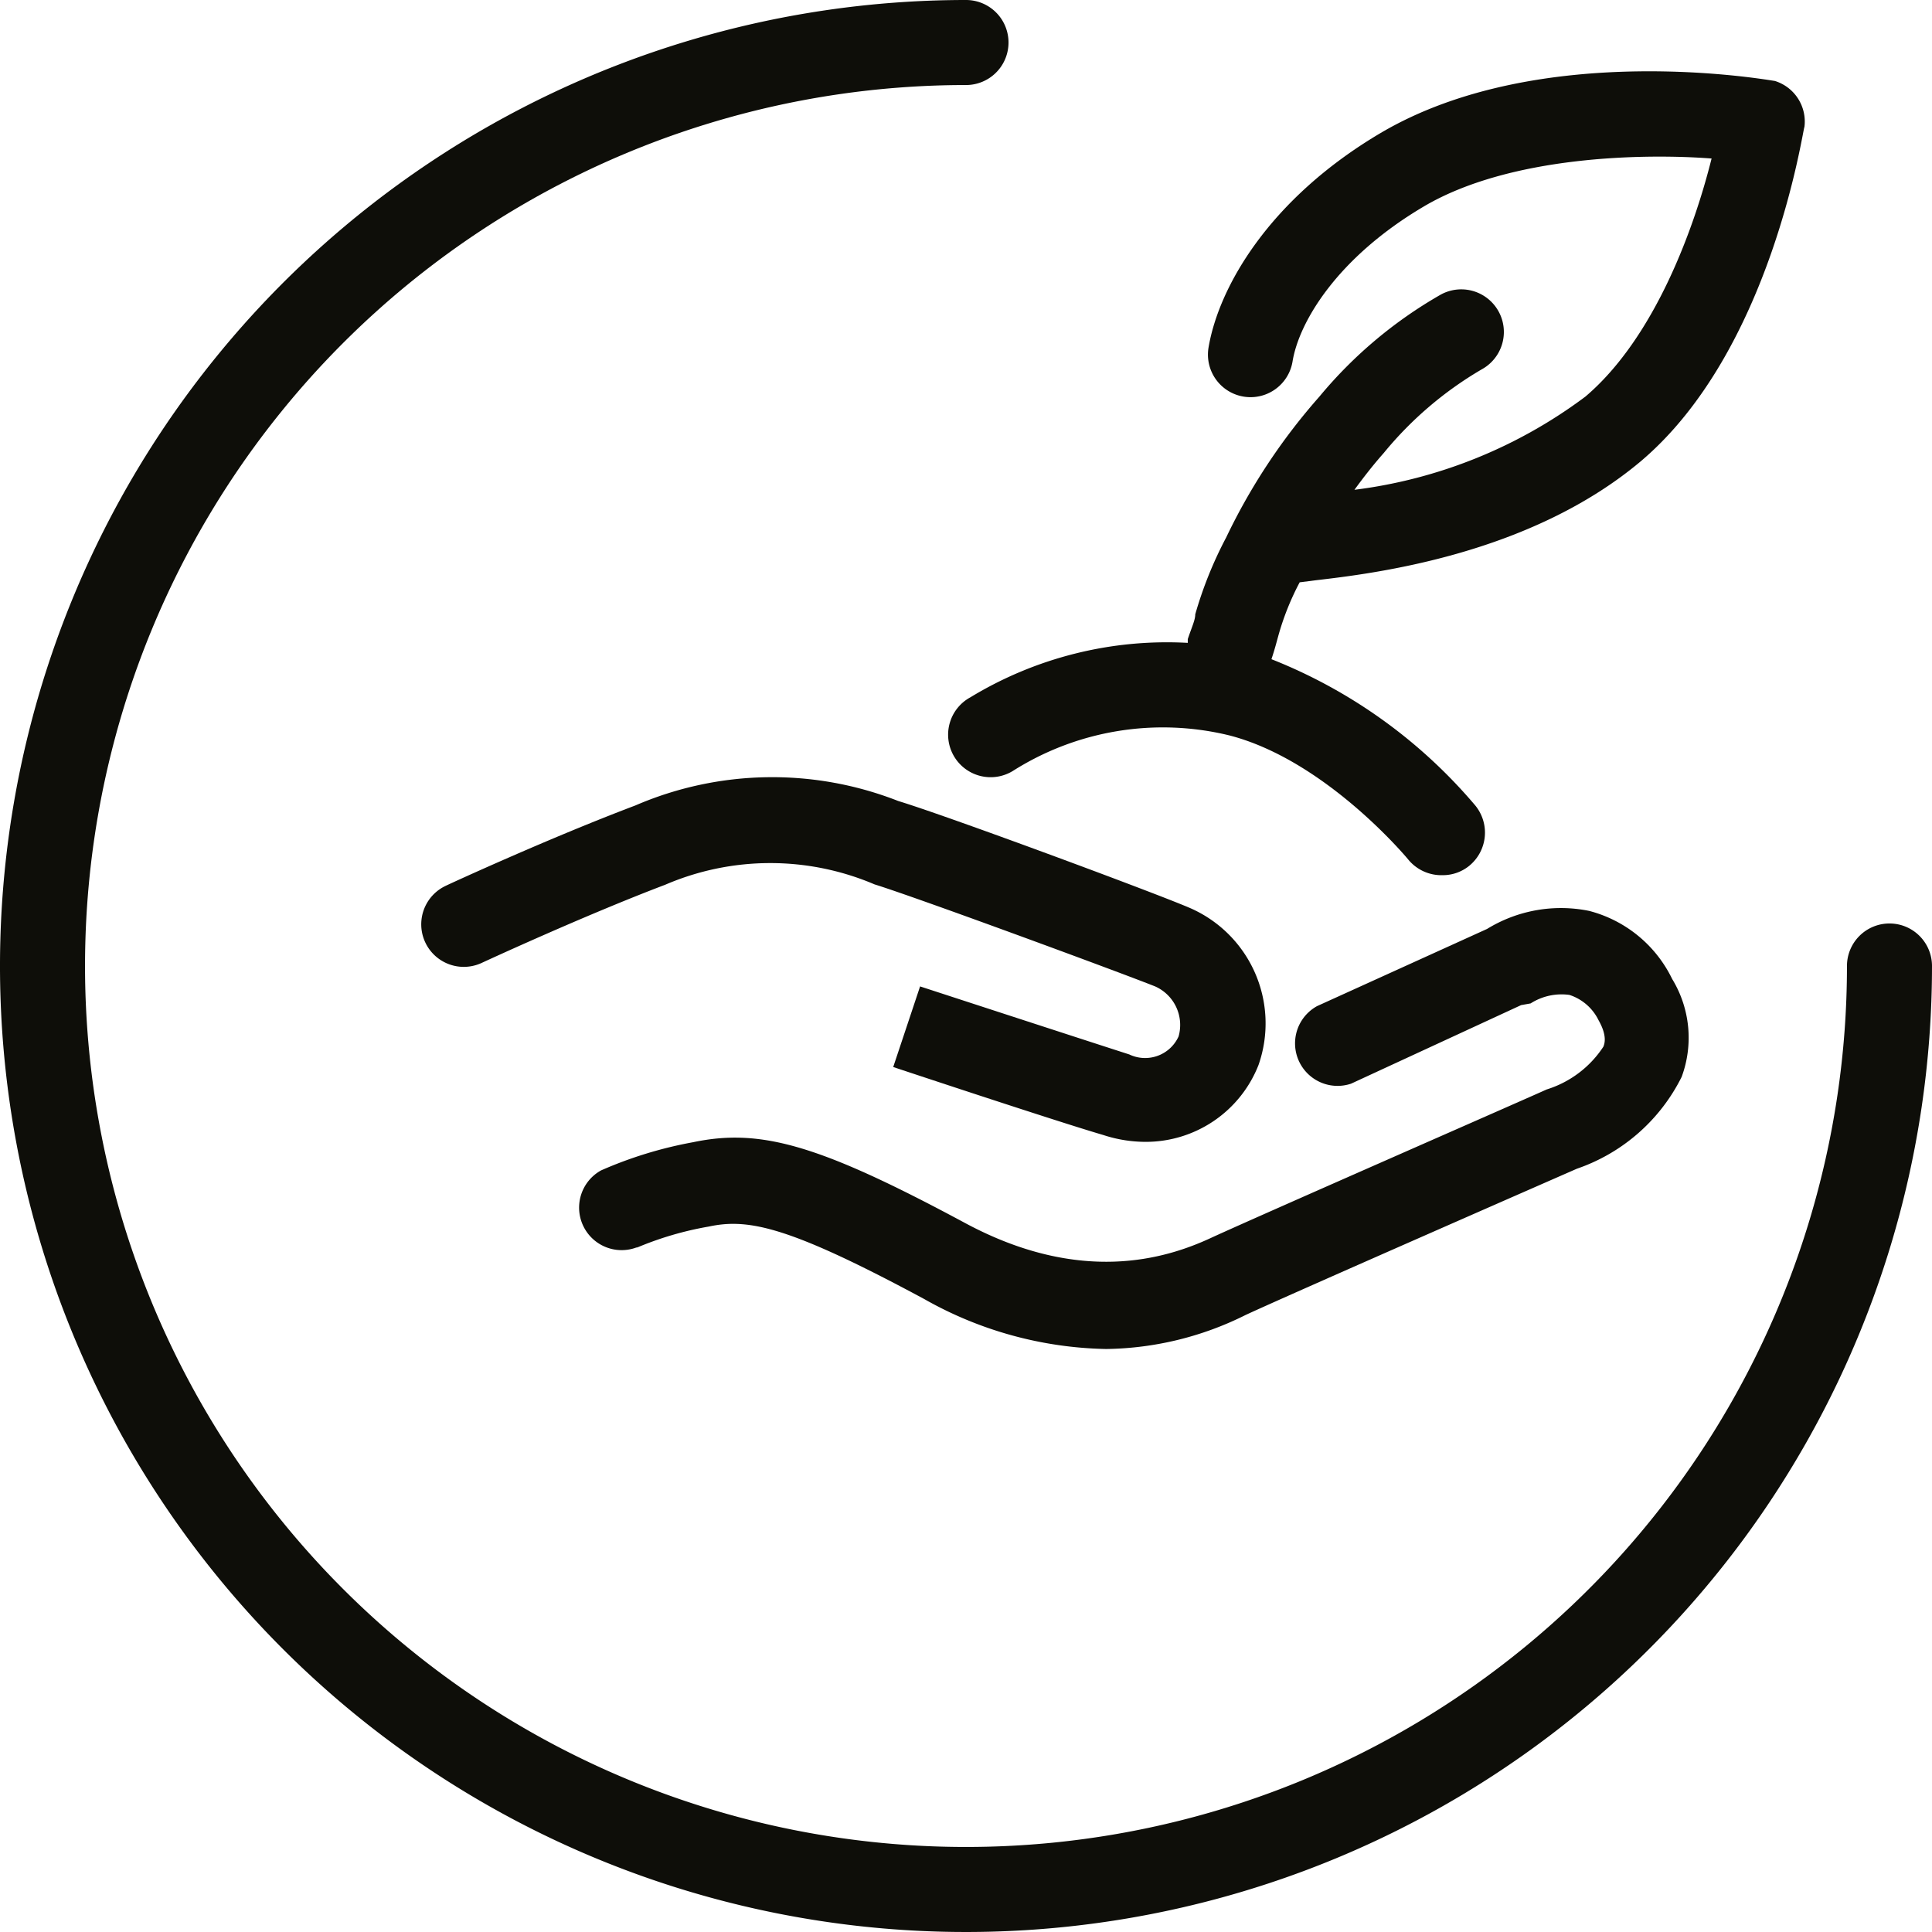
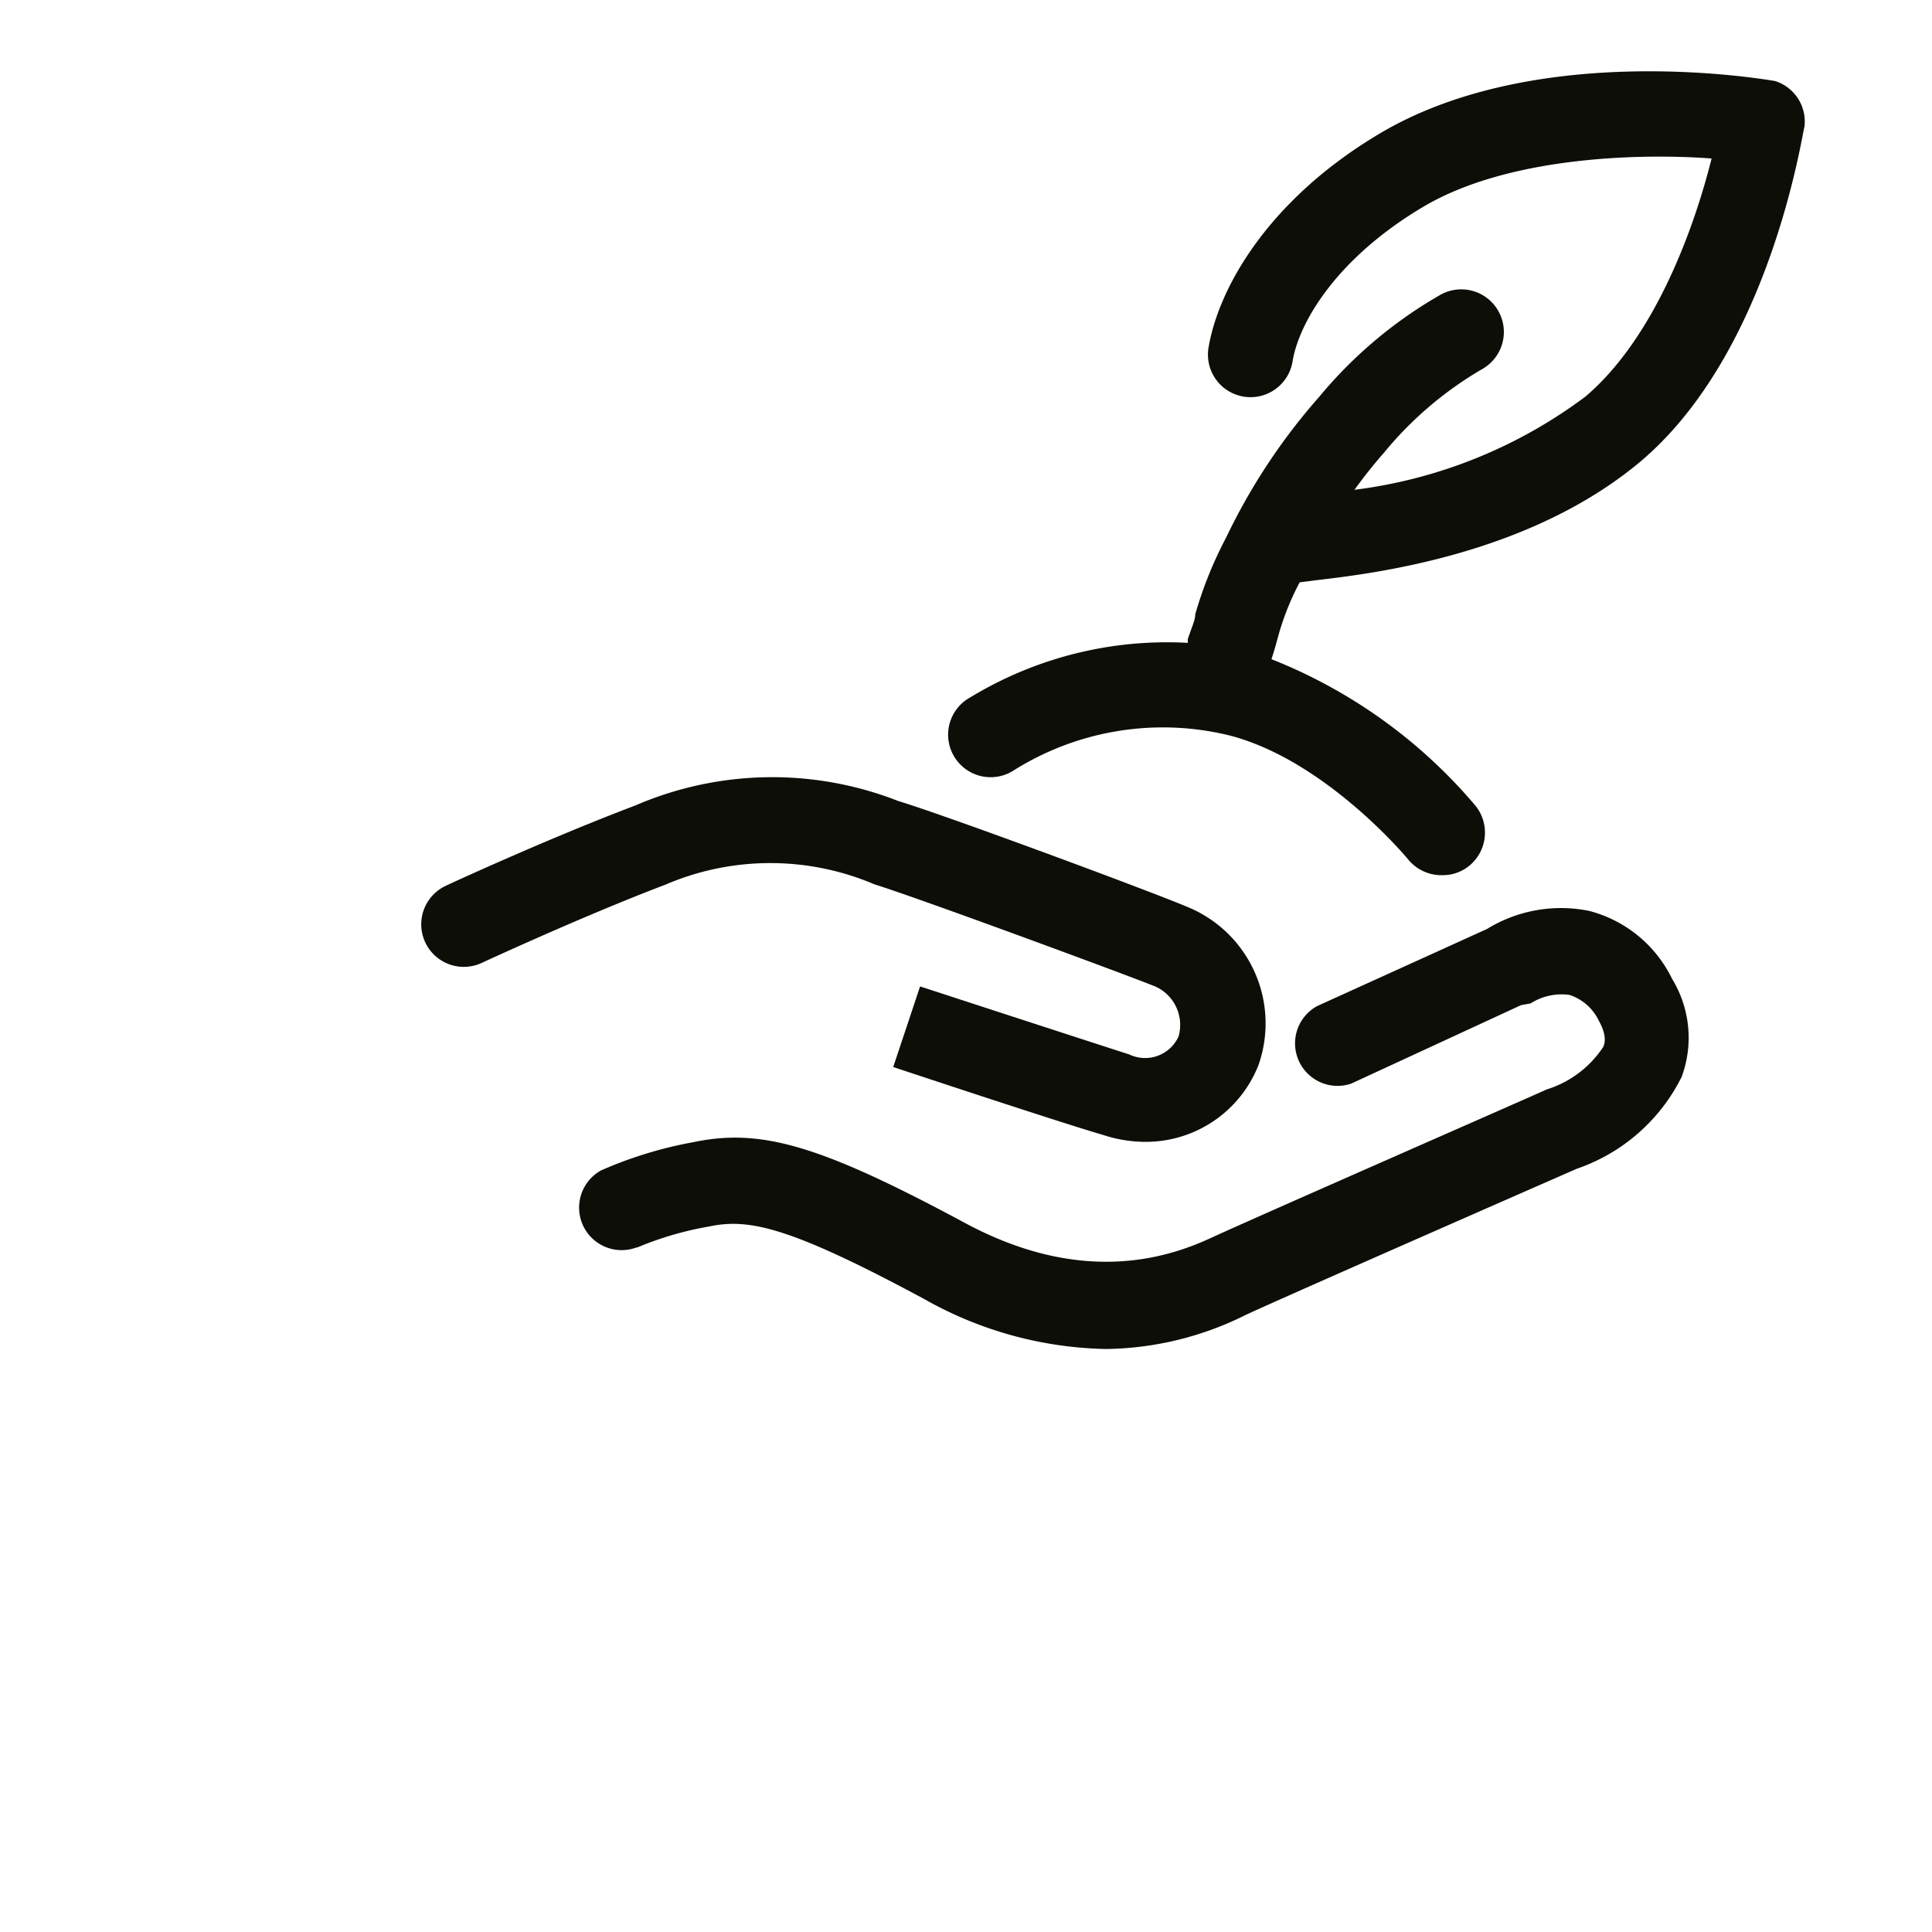
<svg xmlns="http://www.w3.org/2000/svg" viewBox="0 0 56.8 56.8">
  <defs>
    <style>.cls-1{fill:#0e0e09;}</style>
  </defs>
  <g id="Ebene_2" data-name="Ebene 2">
    <g id="Ebene_1-2" data-name="Ebene 1">
-       <path class="cls-1" d="M55.55,27.15A1.25,1.25,0,0,0,54.3,28.4,25.9,25.9,0,1,1,28.4,2.5a1.25,1.25,0,0,0,0-2.5A28.4,28.4,0,1,0,56.8,28.4,1.25,1.25,0,0,0,55.55,27.15Z" />
      <path class="cls-1" d="M33.2,31c-1.37-.44-6.15-2-6.15-2l-.79,2.37s4.81,1.6,6.18,2a4,4,0,0,0,1.23.2A3.56,3.56,0,0,0,37,31.31a3.7,3.7,0,0,0-2.05-4.63c-1.18-.5-7.15-2.71-8.54-3.13a10.15,10.15,0,0,0-7.73.13c-2.49.94-5.45,2.3-5.57,2.36a1.25,1.25,0,1,0,1.05,2.27s3-1.39,5.4-2.3A7.81,7.81,0,0,1,25.71,26c1.23.38,7.17,2.57,8.25,3a1.24,1.24,0,0,1,.69,1.47A1.08,1.08,0,0,1,33.2,31Z" />
      <path class="cls-1" d="M18.7,36.69a9.67,9.67,0,0,1,2.14-.63c1.17-.25,2.37,0,6.33,2.13a11.25,11.25,0,0,0,5.35,1.47,9.42,9.42,0,0,0,4.1-1c1.29-.6,9.74-4.3,9.74-4.3a5.4,5.4,0,0,0,3.08-2.7,3.32,3.32,0,0,0-.28-2.88,3.76,3.76,0,0,0-2.44-2,4.15,4.15,0,0,0-3,.53l-5,2.27a1.25,1.25,0,0,0,1,2.28l5-2.31L45,29.5a1.69,1.69,0,0,1,1.14-.25A1.45,1.45,0,0,1,47,30c.26.46.17.69.14.77a3.09,3.09,0,0,1-1.67,1.26c-.34.16-8.56,3.76-9.88,4.37s-3.82,1.38-7.21-.44c-4.26-2.29-6-2.8-8-2.38a12.09,12.09,0,0,0-2.71.83,1.25,1.25,0,0,0,1.08,2.25Z" />
      <path class="cls-1" d="M28.53,20.5a1.25,1.25,0,1,0,1.24,2.17,8.24,8.24,0,0,1,6.37-1.05c2.84.73,5.25,3.63,5.27,3.66a1.26,1.26,0,0,0,1,.45,1.23,1.23,0,0,0,.79-.28,1.26,1.26,0,0,0,.18-1.76,15.14,15.14,0,0,0-6-4.31c.1-.3.15-.5.2-.68a7.82,7.82,0,0,1,.63-1.58l.47-.06c1.72-.2,6.29-.75,9.56-3.5C52.09,10.3,53,3.8,53.05,3.73a1.25,1.25,0,0,0-.87-1.35c-.06,0-6.86-1.26-11.59,1.53-3.28,1.94-4.76,4.53-5.06,6.31a1.25,1.25,0,1,0,2.47.41c.19-1.17,1.32-3.06,3.86-4.56s6.5-1.56,8.46-1.41c-.5,2-1.65,5.25-3.71,7a14.28,14.28,0,0,1-6.79,2.74c.27-.37.55-.73.86-1.08a10.7,10.7,0,0,1,2.88-2.46,1.25,1.25,0,0,0-1.2-2.2,13,13,0,0,0-3.57,3,17.9,17.9,0,0,0-2.74,4.14,11.73,11.73,0,0,0-.91,2.26c0,.17-.1.37-.22.73,0,0,0,.07,0,.11A11.13,11.13,0,0,0,28.53,20.5Z" />
    </g>
  </g>
</svg>